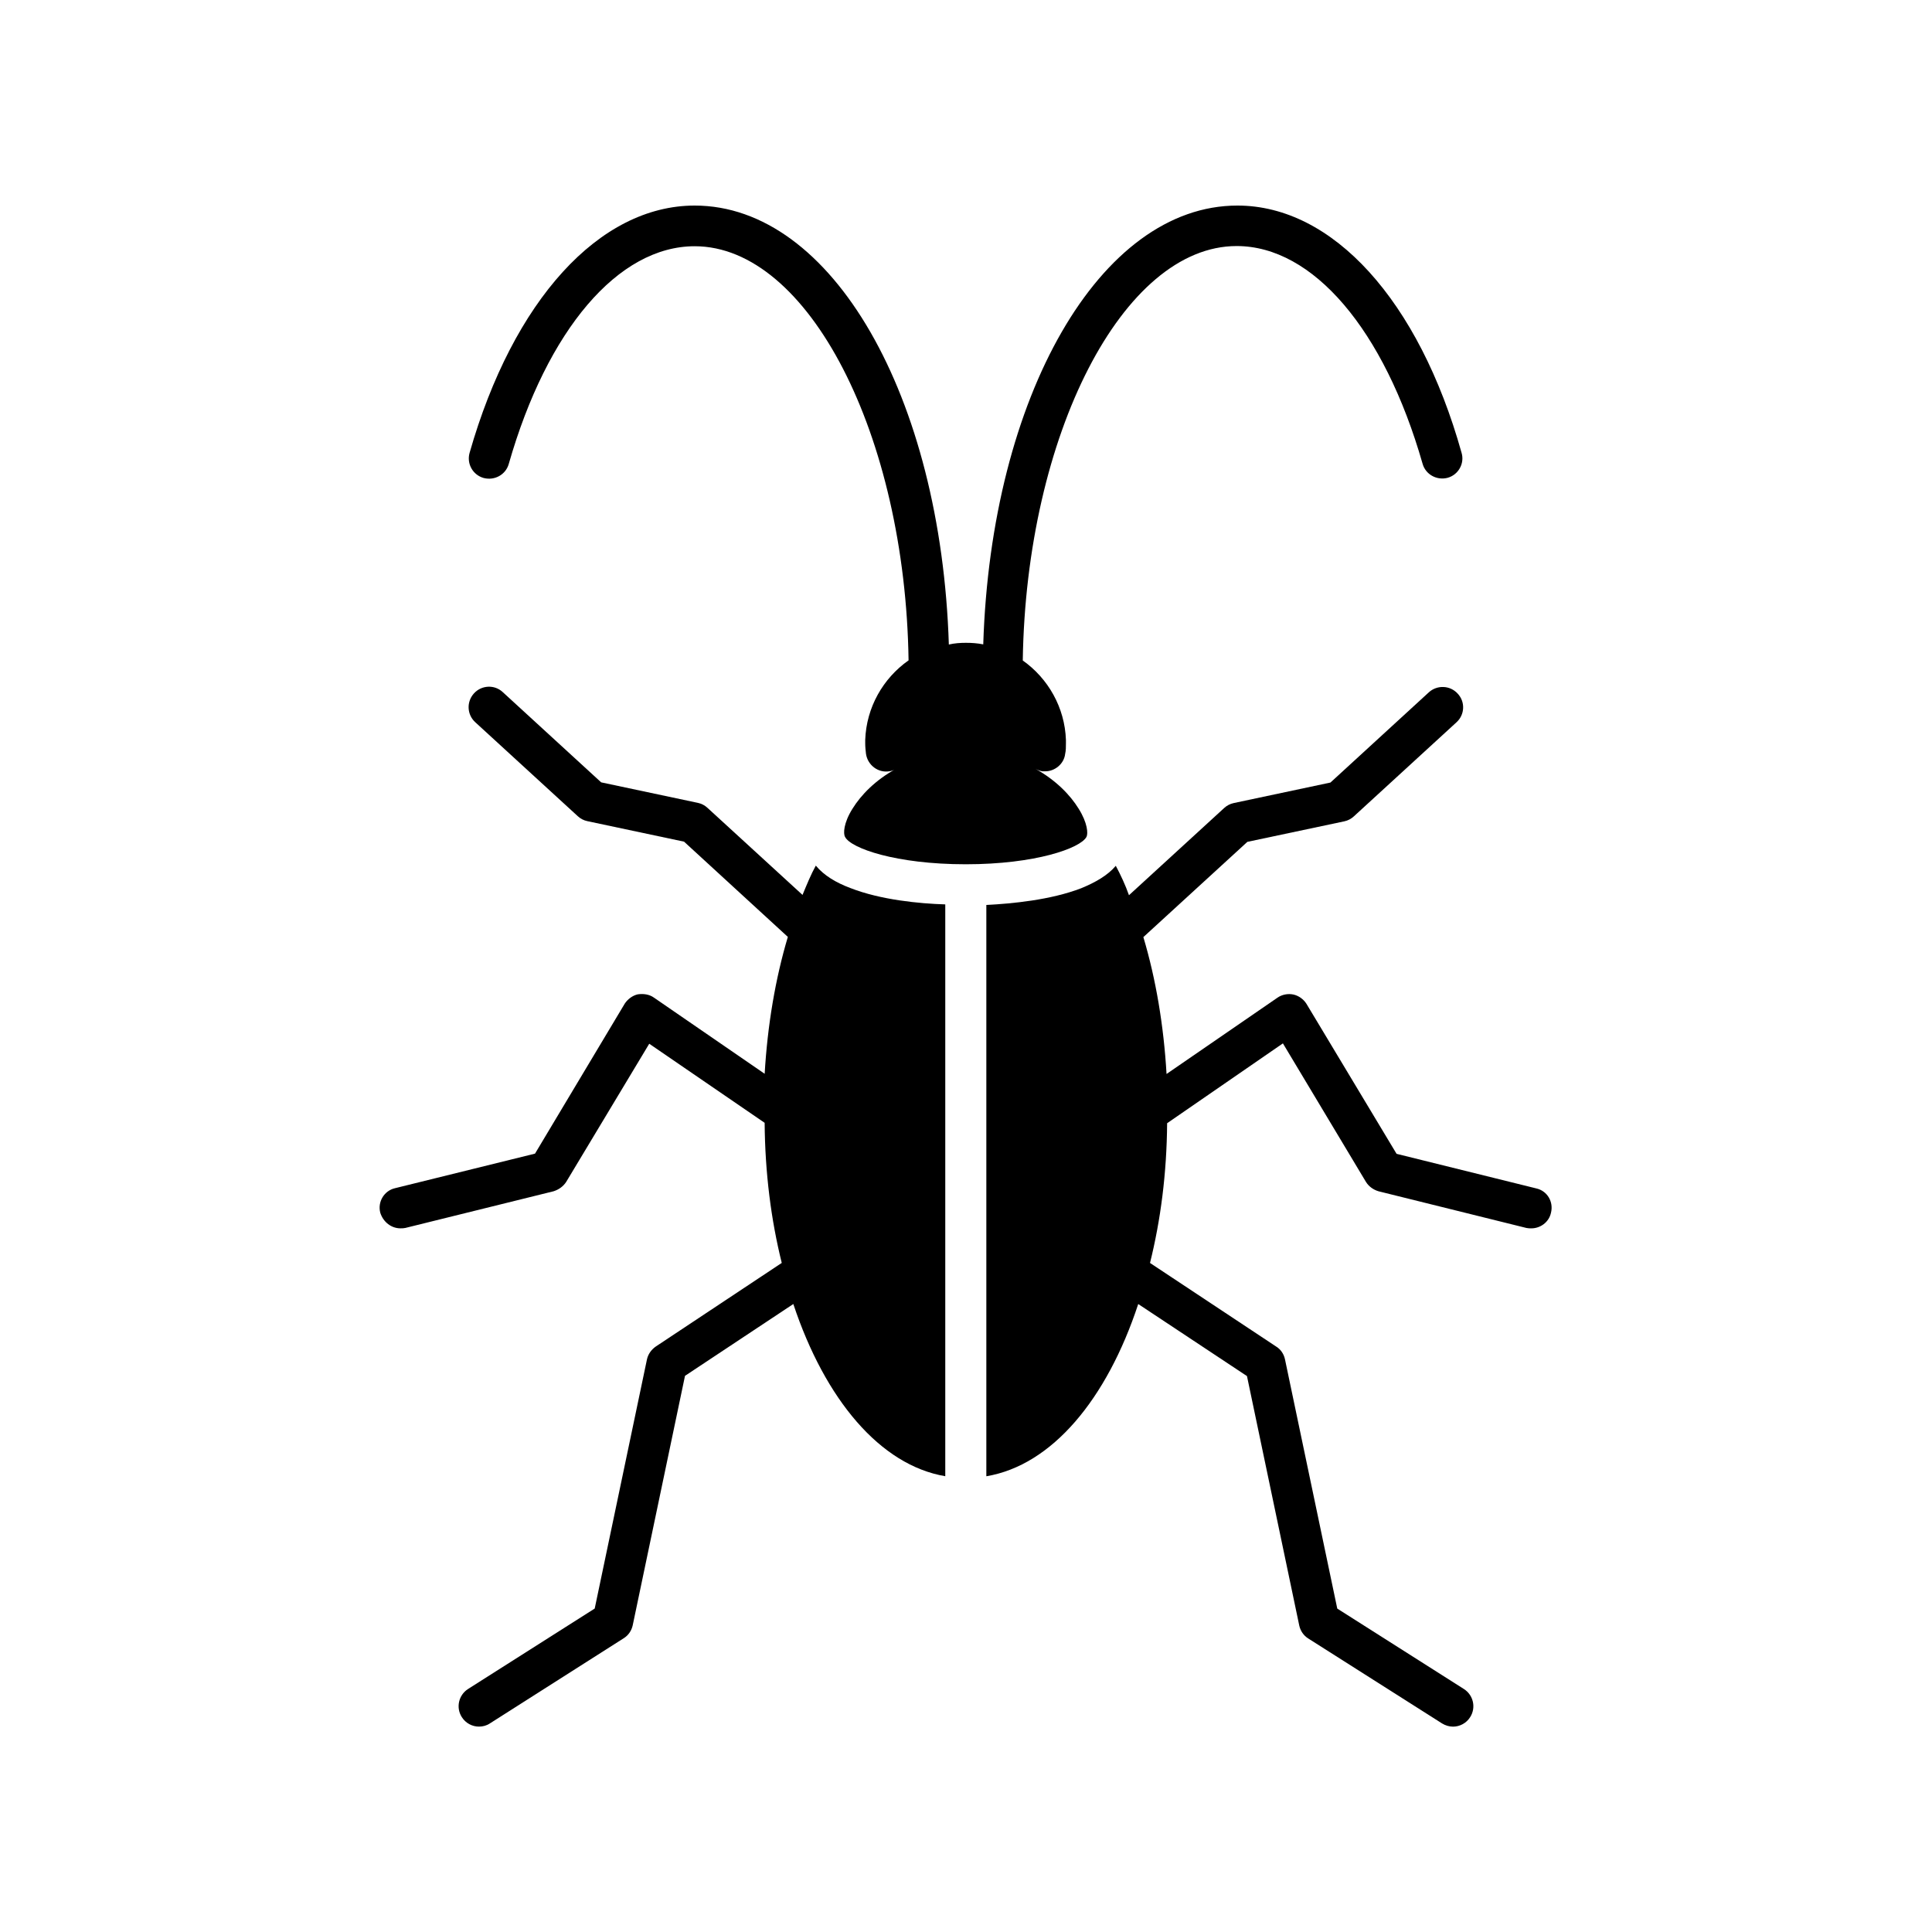
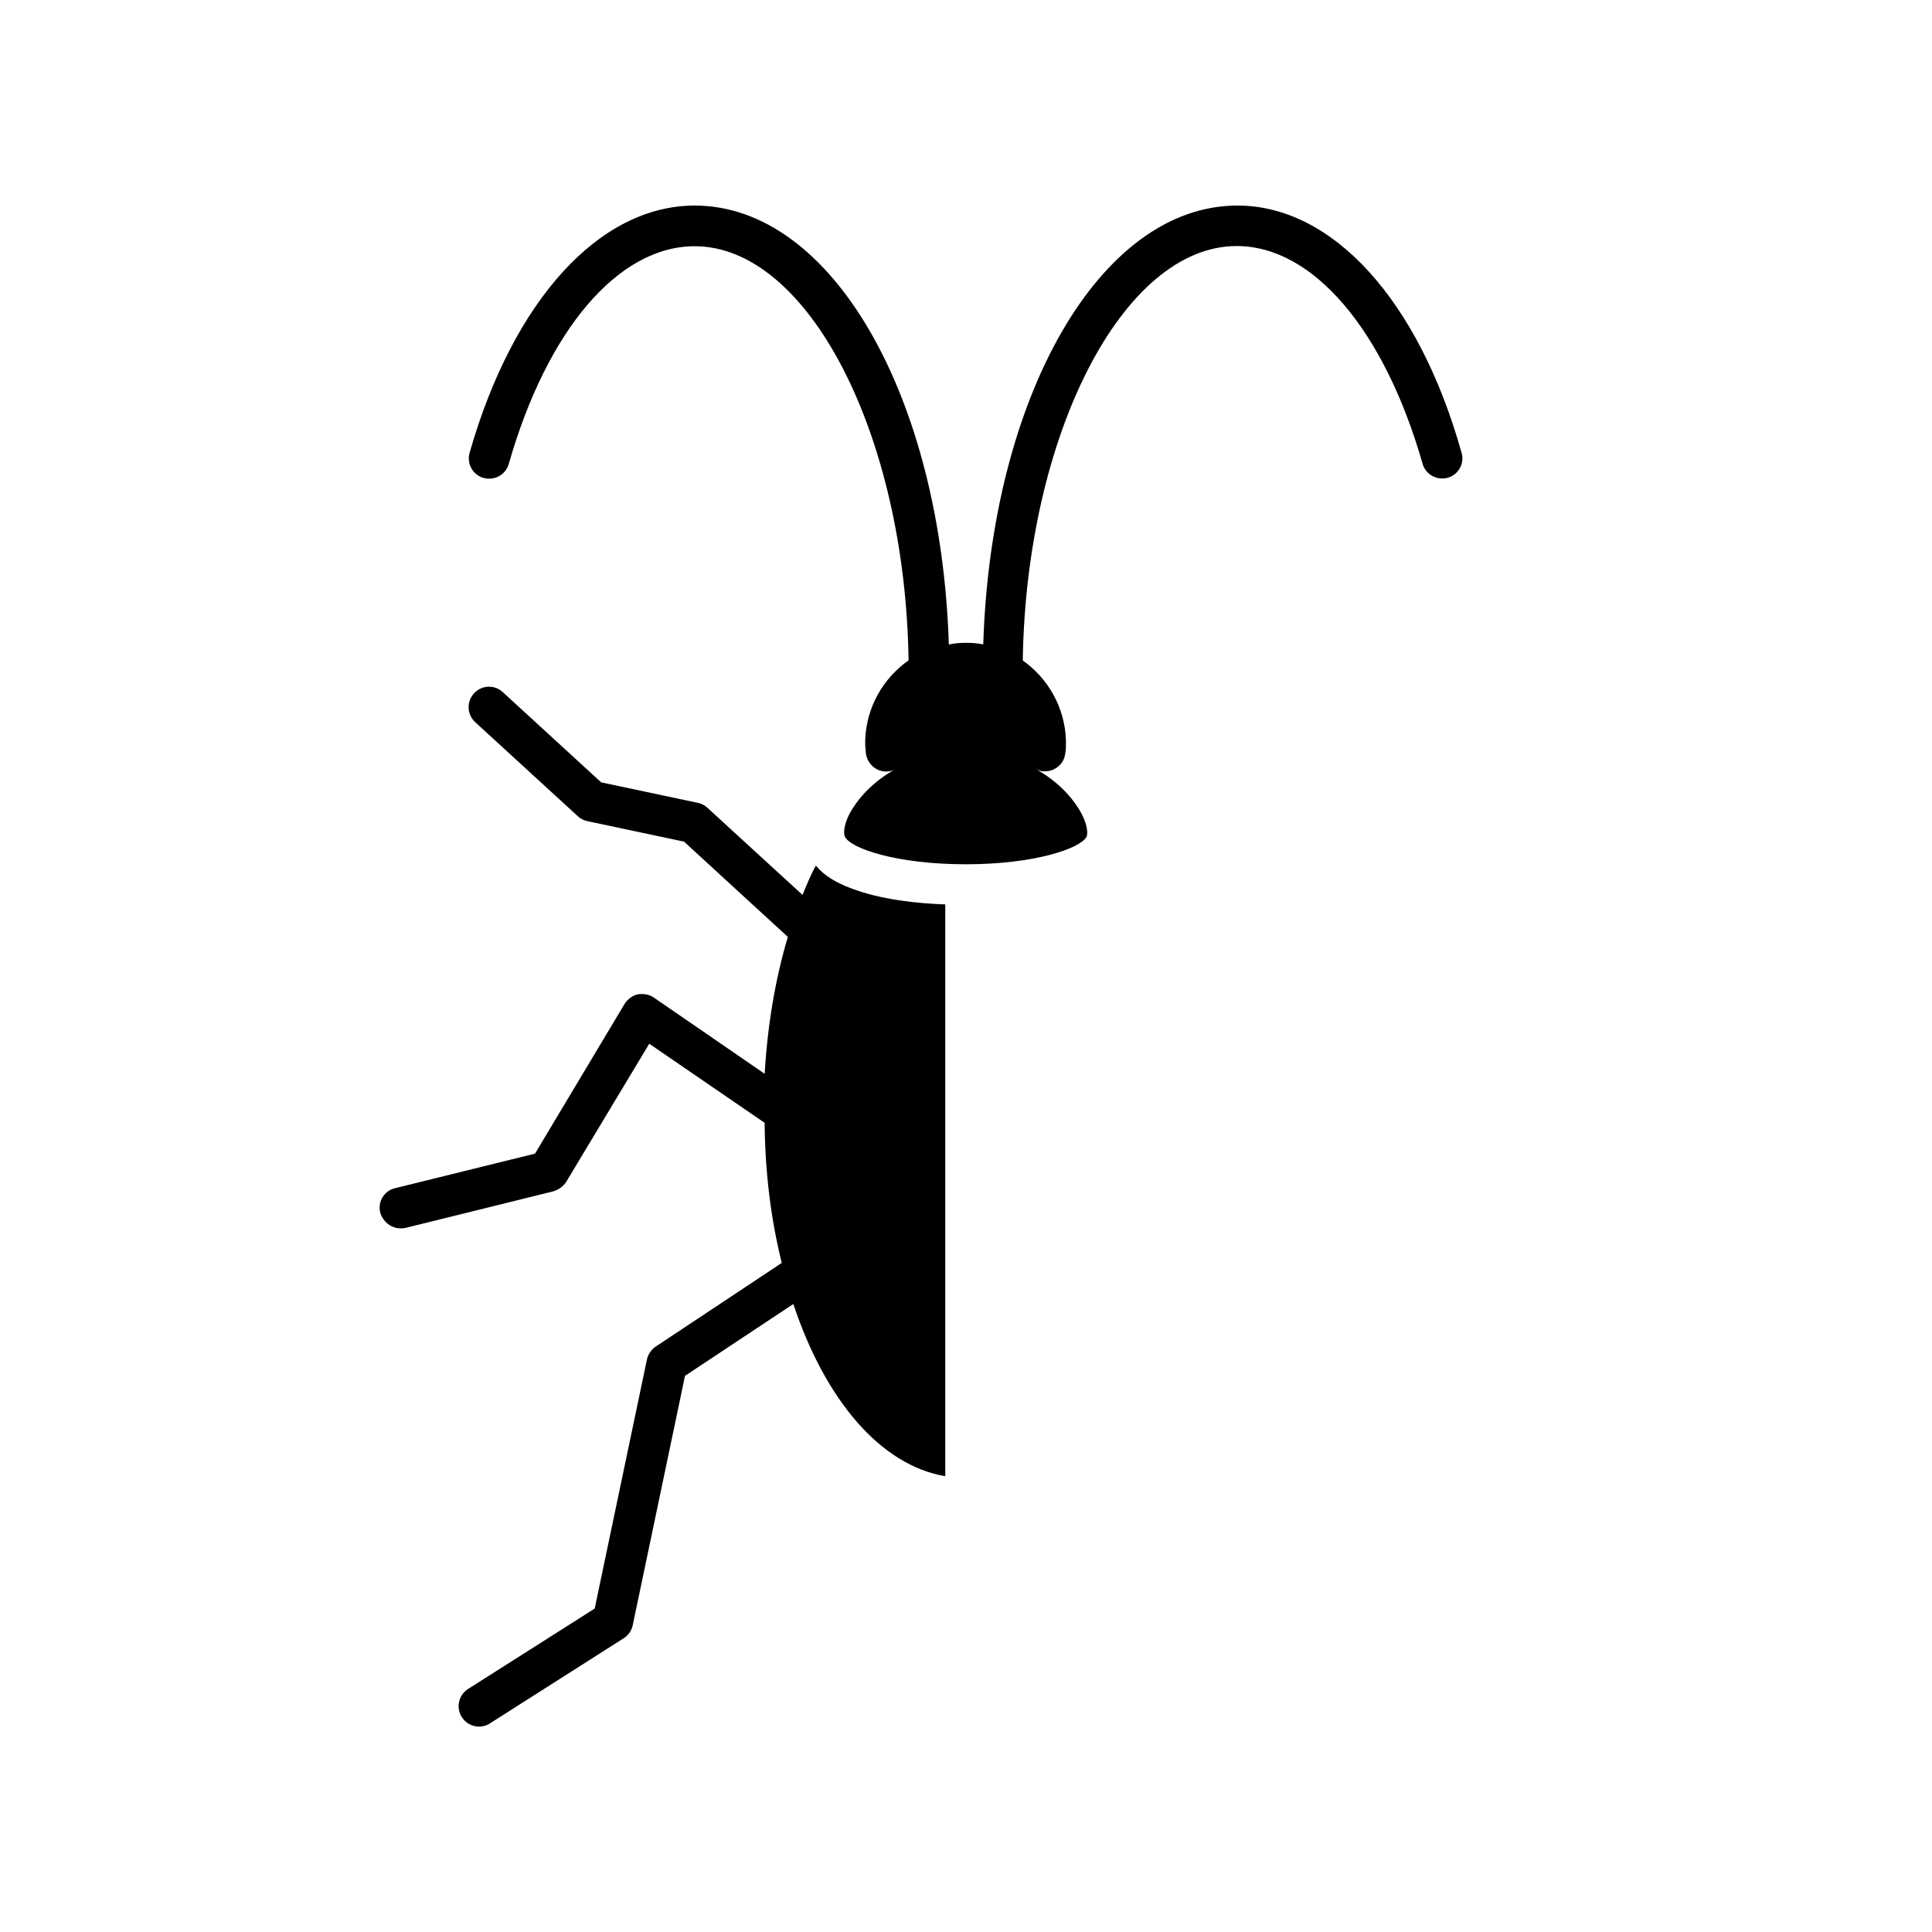
<svg xmlns="http://www.w3.org/2000/svg" fill="#000000" width="800px" height="800px" version="1.1" viewBox="144 144 512 512">
  <g>
    <path d="m250.11 469.52c0.453 0 0.855 0 1.309-0.102l39.297-9.723c1.41-0.453 2.57-1.309 3.324-2.469l22.016-36.625 30.582 20.957c0.102 13.301 1.715 25.797 4.535 37.129l-33.402 22.168c-1.16 0.805-2.016 2.016-2.316 3.375l-13.852 66.051-33.555 21.312c-2.519 1.613-3.273 4.938-1.664 7.457 1.008 1.613 2.769 2.519 4.535 2.519 1.008 0 2.016-0.25 2.922-0.855l35.469-22.574c1.211-0.754 2.066-2.016 2.367-3.426l13.855-66.102 28.719-19.043v0.051c8.414 25.293 23.023 42.672 40.254 45.594v-151.54c-6.902-0.203-17.18-1.211-25.141-4.332-3.777-1.41-7.004-3.324-9.168-5.945-1.309 2.367-2.367 4.988-3.477 7.656 0 0.051 0 0.051-0.051 0.102l-25.191-23.074c-0.707-0.656-1.562-1.109-2.519-1.309l-25.645-5.441-26.098-23.93c-2.168-2.016-5.594-1.863-7.609 0.352s-1.863 5.594 0.301 7.609l27.207 24.938c0.707 0.656 1.562 1.109 2.519 1.309l25.645 5.441 27.508 25.242c-3.324 11.133-5.391 23.426-6.144 36.273l-29.371-20.203c-1.211-0.855-2.719-1.059-4.231-0.855-1.41 0.301-2.719 1.309-3.477 2.469l-23.781 39.75-37.129 9.168c-2.82 0.656-4.637 3.578-3.879 6.5 0.805 2.516 2.969 4.129 5.336 4.129z" />
    <path d="m272.18 270.67c2.871 0.754 5.844-0.855 6.648-3.727 10.176-35.57 29.02-57.688 49.273-57.688 30.129 0 55.82 50.027 56.68 109.78h-0.051c-6.699 4.734-11.133 12.395-11.438 21.059v0.855c0 0.957 0.102 1.965 0.203 2.82 0.453 3.023 3.223 5.09 6.144 4.637 0.656-0.102 1.309-0.301 1.812-0.656-5.391 2.922-9.27 6.902-11.539 10.578-2.367 3.777-2.469 6.602-1.965 7.457 1.512 3.023 13.504 7.254 31.941 7.254h0.102c18.34 0 30.328-4.231 31.941-7.254 0.453-0.855 0.301-3.68-2.066-7.457-2.266-3.68-6.047-7.559-11.438-10.578 0.555 0.301 1.211 0.555 1.812 0.656h0.754c2.57 0 4.988-1.965 5.289-4.637 0.203-0.855 0.203-1.812 0.203-2.82v-0.855c-0.301-8.613-4.734-16.324-11.438-21.059 0.906-59.75 26.551-109.83 56.68-109.83 20.203 0 39.094 22.117 49.273 57.688 0.805 2.871 3.777 4.484 6.648 3.727 2.871-0.805 4.535-3.828 3.68-6.648-11.328-40.41-34.152-65.496-59.395-65.496-36.426 0-65.293 50.582-67.359 116.28h-0.051c-1.512-0.301-3.019-0.402-4.531-0.402s-3.023 0.102-4.535 0.453c-2.066-65.746-30.934-116.33-67.359-116.33-25.242 0-48.113 25.09-59.652 65.547-0.805 2.867 0.855 5.84 3.731 6.648z" />
-     <path d="m500.26 361.66c0.957-0.203 1.812-0.656 2.519-1.309l27.207-24.938c2.215-2.016 2.367-5.441 0.301-7.609-2.016-2.215-5.441-2.316-7.609-0.352l-26.098 23.93-25.645 5.441c-0.957 0.203-1.812 0.656-2.519 1.309l-25.242 23.125v-0.051c-0.957-2.719-2.168-5.289-3.477-7.758-2.168 2.57-5.492 4.434-9.168 5.945-8.113 3.125-18.34 4.082-25.141 4.434v151.4c17.383-2.922 31.941-20.402 40.254-45.645l28.816 19.094 13.855 66.102c0.301 1.41 1.16 2.672 2.367 3.426l35.469 22.52c0.906 0.555 1.914 0.855 2.922 0.855 1.762 0 3.527-0.906 4.535-2.519 1.613-2.519 0.855-5.844-1.664-7.457l-33.555-21.312-13.855-66.051c-0.301-1.41-1.109-2.621-2.316-3.375l-33.453-22.168c2.82-11.336 4.434-23.73 4.535-37.031l30.684-21.16 22.016 36.727c0.754 1.211 1.965 2.066 3.324 2.469l39.195 9.723c0.453 0.102 0.855 0.102 1.309 0.102 2.367 0 4.637-1.613 5.188-4.082 0.754-2.922-0.957-5.844-3.879-6.5l-37.031-9.168-23.879-39.75c-0.754-1.211-2.066-2.168-3.477-2.469-1.41-0.301-3.023 0-4.231 0.855l-29.371 20.203c-0.754-12.848-2.82-25.141-6.144-36.273l27.559-25.242z" />
  </g>
</svg>